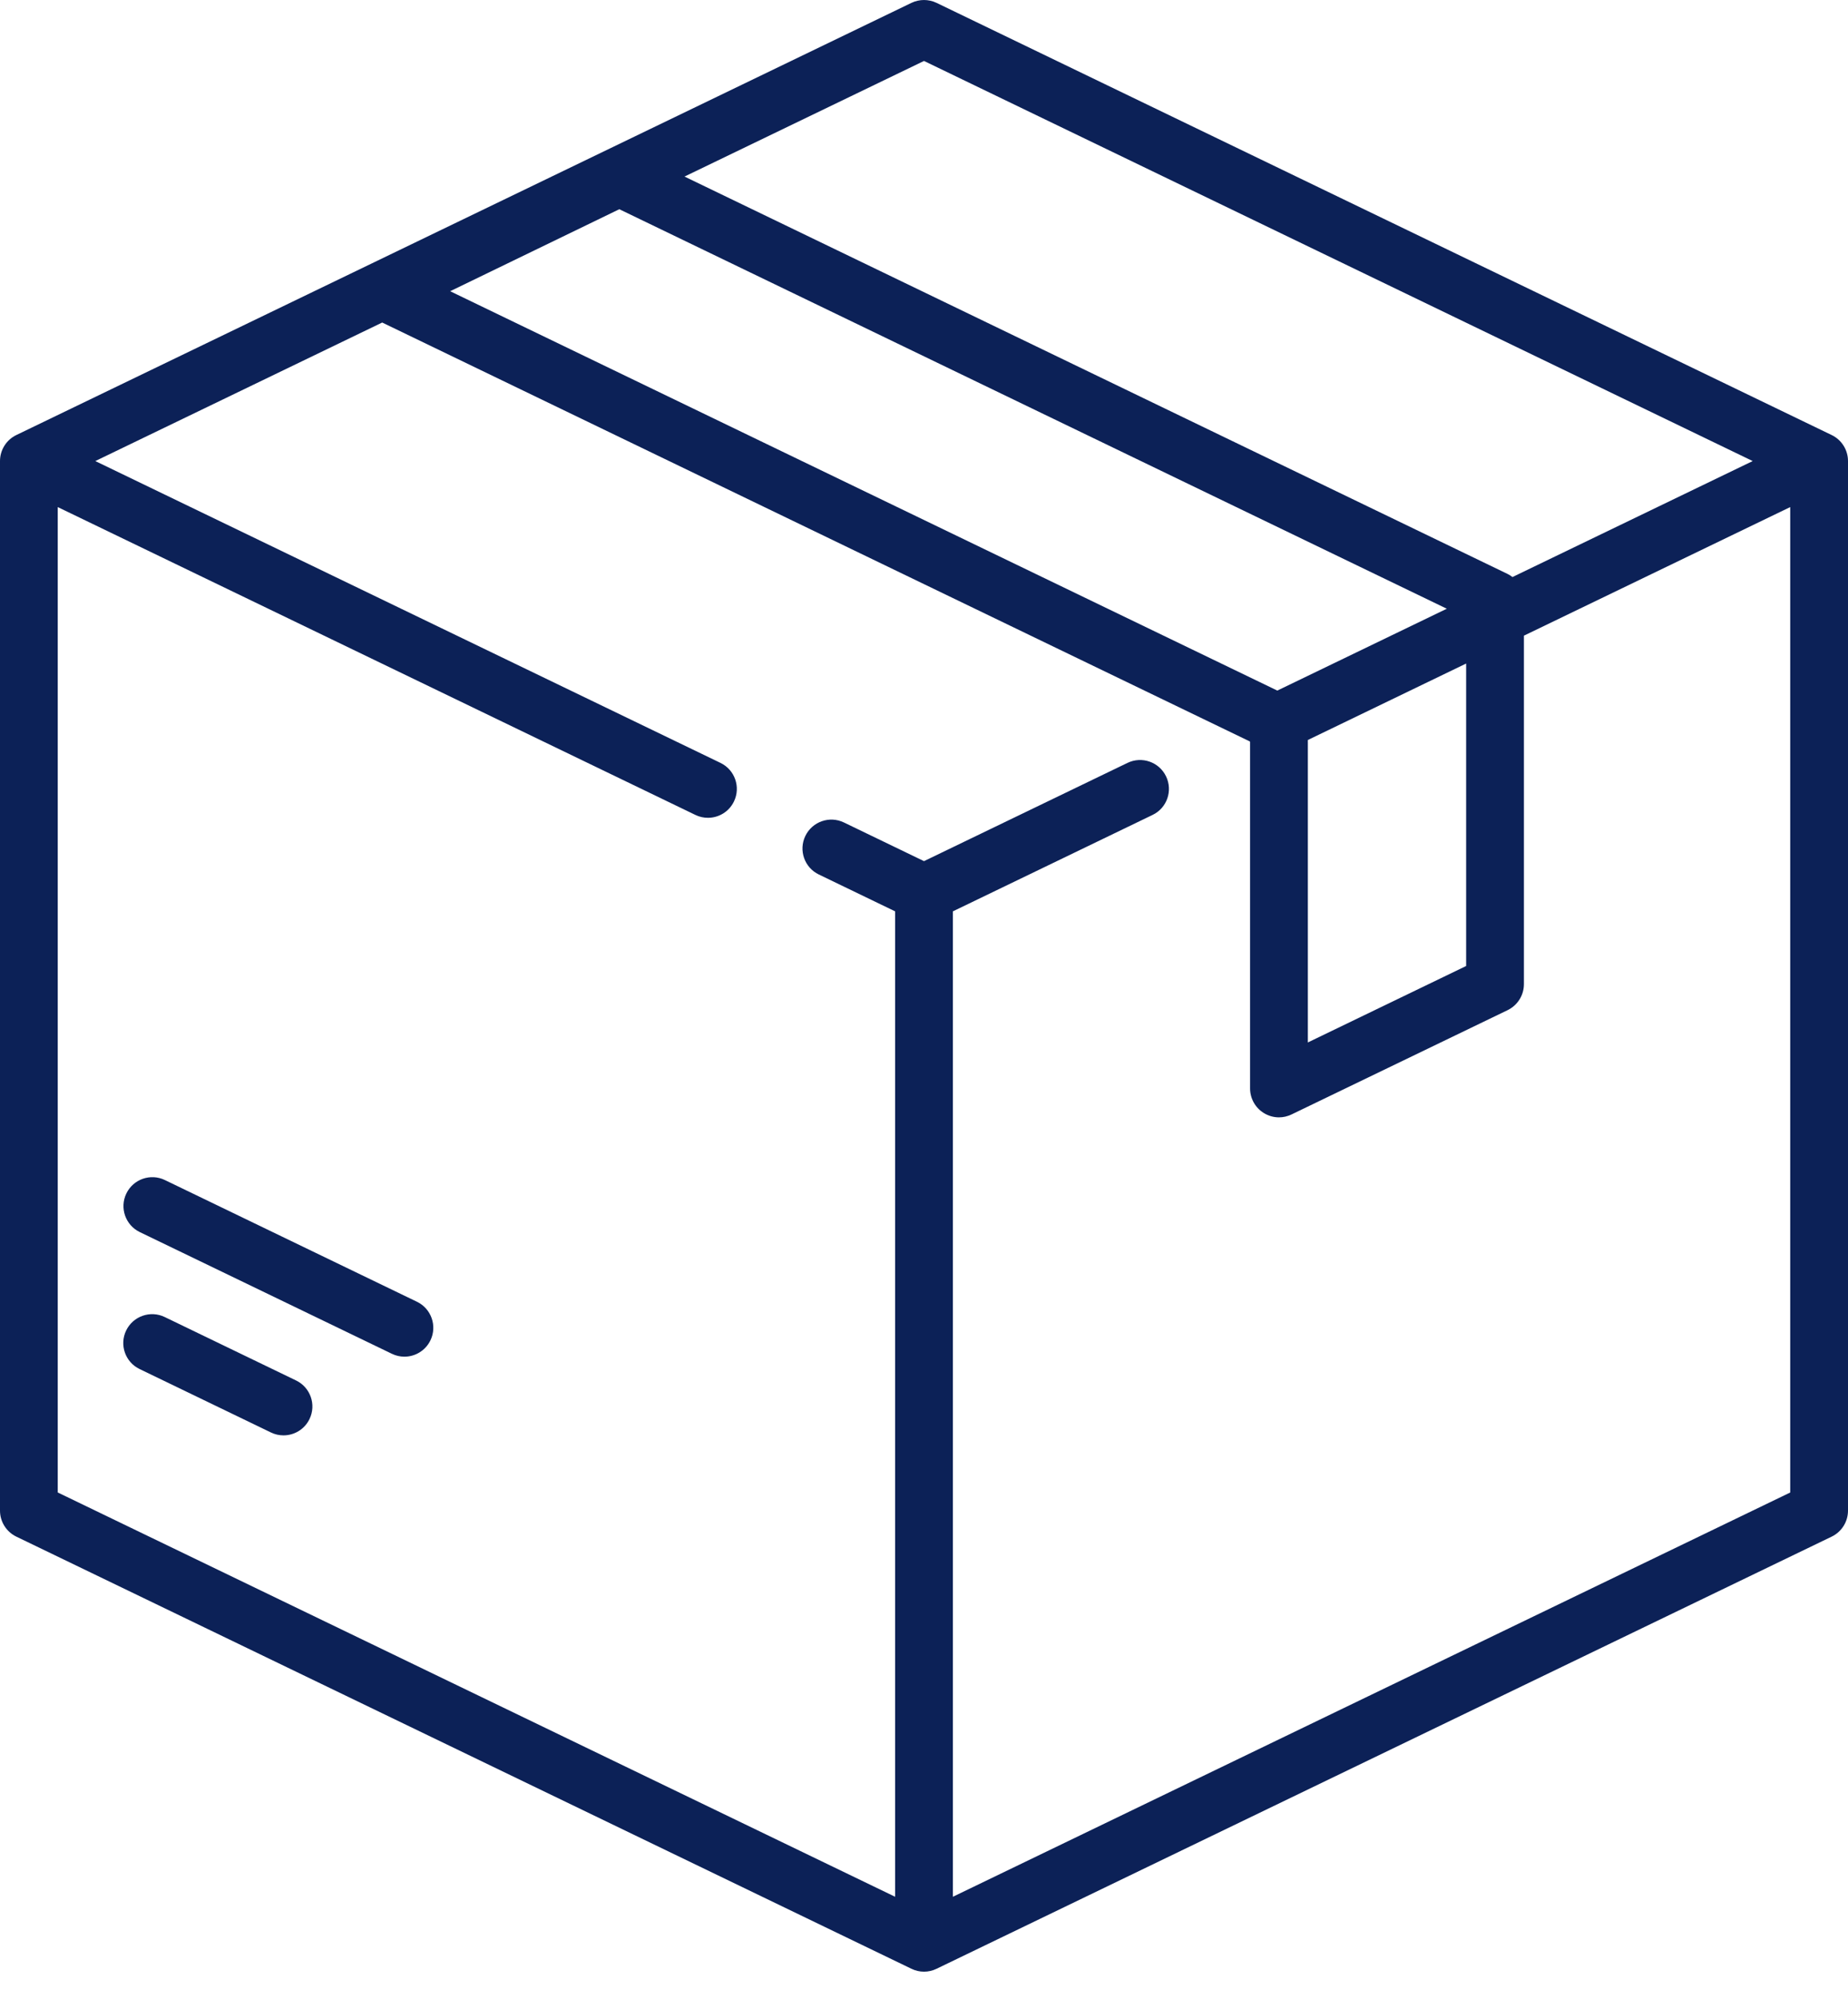
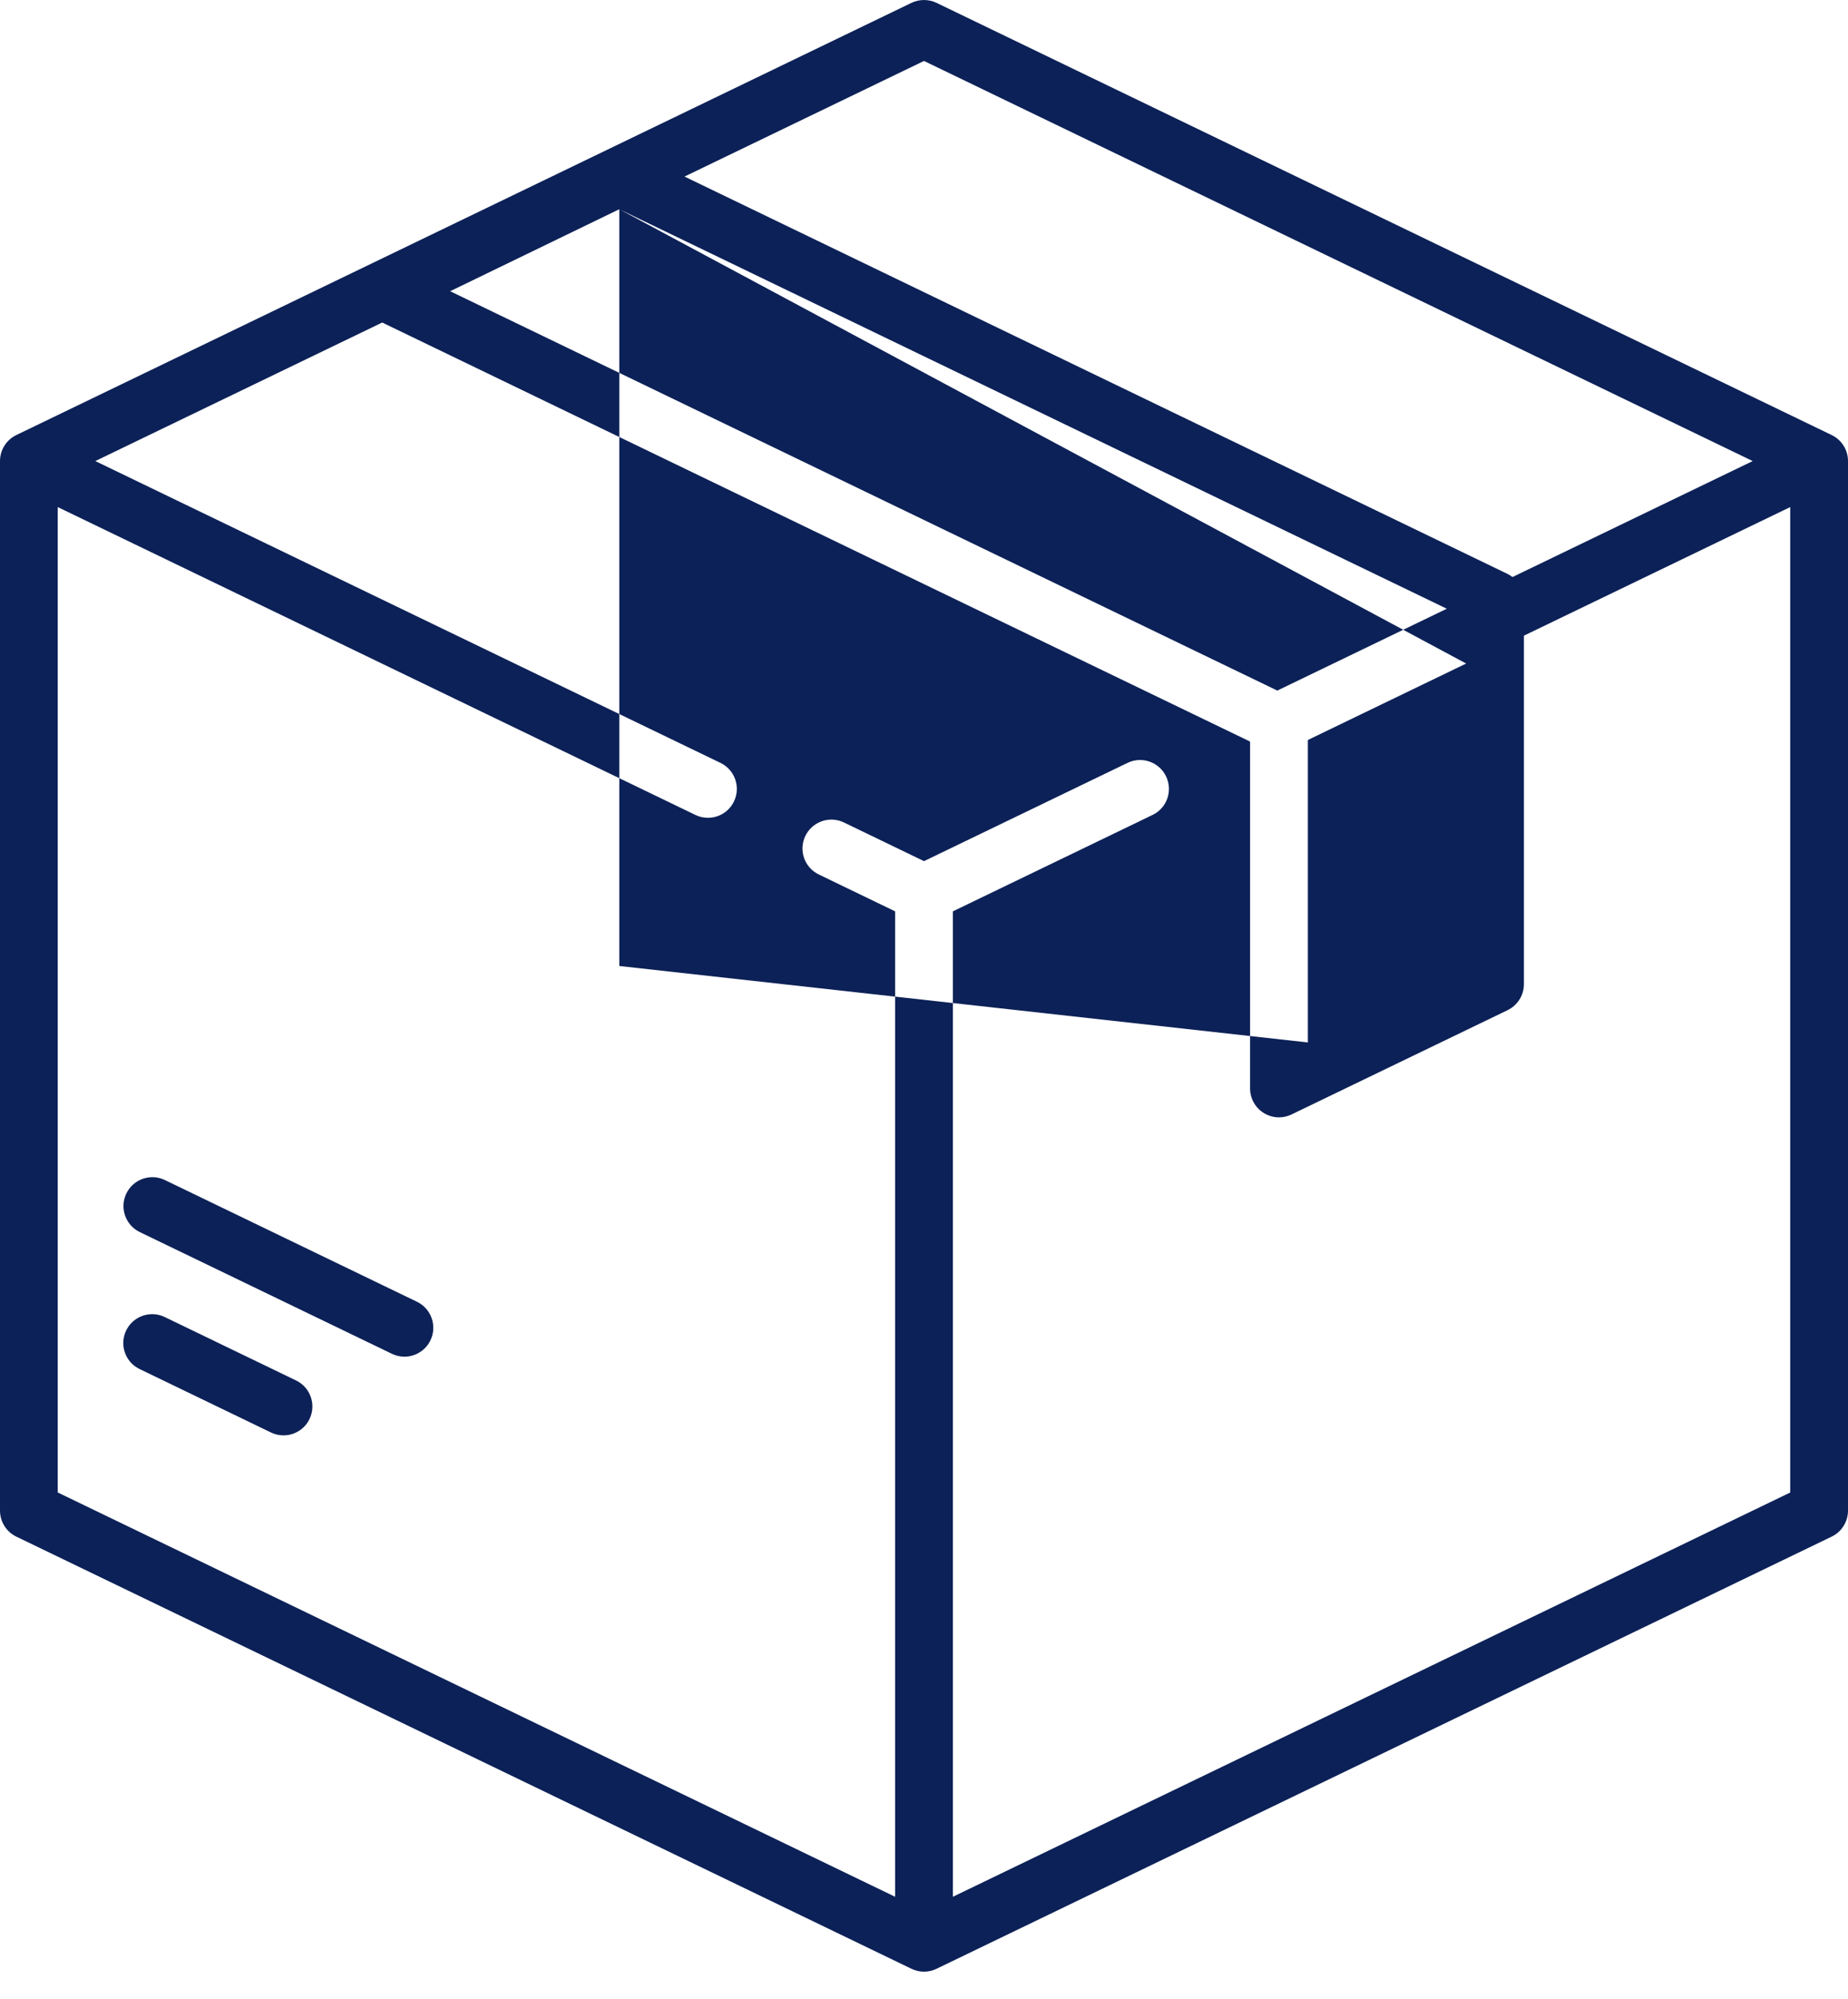
<svg xmlns="http://www.w3.org/2000/svg" width="49" height="53" viewBox="0 0 49 53" fill="none">
-   <path fill-rule="evenodd" clip-rule="evenodd" d="M48.567 11.534L24.833 0.076C24.622 -0.025 24.378 -0.025 24.167 0.076L0.433 11.534C0.168 11.662 0 11.93 0 12.224V40.05C0 40.344 0.168 40.612 0.433 40.74L24.167 52.197C24.272 52.248 24.386 52.274 24.5 52.274C24.614 52.274 24.728 52.248 24.833 52.197L48.567 40.74C48.832 40.612 49 40.344 49 40.05V12.224C49 11.93 48.832 11.662 48.567 11.534ZM24.5 1.616L46.473 12.224L40.103 15.299C40.063 15.268 40.021 15.239 39.974 15.217L18.15 4.681L24.5 1.616ZM16.421 5.547L38.362 16.139L33.868 18.309L11.936 7.721L16.421 5.547ZM38.875 17.592V25.611L34.678 27.638V19.619L38.875 17.592ZM47.468 39.57L25.266 50.288V24.162L30.562 21.605C30.943 21.422 31.102 20.964 30.918 20.583C30.735 20.202 30.277 20.042 29.896 20.226L24.5 22.831L22.377 21.806C21.996 21.622 21.538 21.782 21.354 22.163C21.17 22.544 21.33 23.002 21.711 23.185L23.734 24.162V50.288L1.531 39.569V13.444L18.439 21.606C18.546 21.658 18.659 21.682 18.771 21.682C19.056 21.682 19.329 21.523 19.461 21.249C19.645 20.868 19.485 20.41 19.105 20.227L2.527 12.224L10.134 8.551L33.136 19.656C33.139 19.66 33.143 19.665 33.146 19.669V28.858C33.146 29.121 33.282 29.366 33.505 29.506C33.629 29.584 33.77 29.624 33.912 29.624C34.026 29.624 34.139 29.598 34.245 29.547L39.974 26.782C40.238 26.654 40.407 26.386 40.407 26.092V16.853L47.468 13.444V39.57ZM7.851 36.6L4.368 34.918C3.987 34.734 3.529 34.894 3.345 35.275C3.161 35.656 3.321 36.114 3.702 36.297L7.185 37.979C7.292 38.031 7.405 38.055 7.517 38.055C7.802 38.055 8.075 37.896 8.207 37.622C8.391 37.241 8.231 36.784 7.851 36.6ZM4.372 31.286L11.056 34.513C11.437 34.697 11.597 35.155 11.413 35.536C11.281 35.809 11.007 35.969 10.723 35.969C10.611 35.969 10.498 35.944 10.39 35.892L3.707 32.666C3.326 32.482 3.166 32.024 3.35 31.643C3.534 31.262 3.991 31.102 4.372 31.286Z" fill="#0C2157" />
+   <path fill-rule="evenodd" clip-rule="evenodd" d="M48.567 11.534L24.833 0.076C24.622 -0.025 24.378 -0.025 24.167 0.076L0.433 11.534C0.168 11.662 0 11.93 0 12.224V40.05C0 40.344 0.168 40.612 0.433 40.74L24.167 52.197C24.272 52.248 24.386 52.274 24.5 52.274C24.614 52.274 24.728 52.248 24.833 52.197L48.567 40.74C48.832 40.612 49 40.344 49 40.05V12.224C49 11.93 48.832 11.662 48.567 11.534ZM24.5 1.616L46.473 12.224L40.103 15.299C40.063 15.268 40.021 15.239 39.974 15.217L18.15 4.681L24.5 1.616ZM16.421 5.547L38.362 16.139L33.868 18.309L11.936 7.721L16.421 5.547ZV25.611L34.678 27.638V19.619L38.875 17.592ZM47.468 39.57L25.266 50.288V24.162L30.562 21.605C30.943 21.422 31.102 20.964 30.918 20.583C30.735 20.202 30.277 20.042 29.896 20.226L24.5 22.831L22.377 21.806C21.996 21.622 21.538 21.782 21.354 22.163C21.17 22.544 21.33 23.002 21.711 23.185L23.734 24.162V50.288L1.531 39.569V13.444L18.439 21.606C18.546 21.658 18.659 21.682 18.771 21.682C19.056 21.682 19.329 21.523 19.461 21.249C19.645 20.868 19.485 20.41 19.105 20.227L2.527 12.224L10.134 8.551L33.136 19.656C33.139 19.66 33.143 19.665 33.146 19.669V28.858C33.146 29.121 33.282 29.366 33.505 29.506C33.629 29.584 33.77 29.624 33.912 29.624C34.026 29.624 34.139 29.598 34.245 29.547L39.974 26.782C40.238 26.654 40.407 26.386 40.407 26.092V16.853L47.468 13.444V39.57ZM7.851 36.6L4.368 34.918C3.987 34.734 3.529 34.894 3.345 35.275C3.161 35.656 3.321 36.114 3.702 36.297L7.185 37.979C7.292 38.031 7.405 38.055 7.517 38.055C7.802 38.055 8.075 37.896 8.207 37.622C8.391 37.241 8.231 36.784 7.851 36.6ZM4.372 31.286L11.056 34.513C11.437 34.697 11.597 35.155 11.413 35.536C11.281 35.809 11.007 35.969 10.723 35.969C10.611 35.969 10.498 35.944 10.39 35.892L3.707 32.666C3.326 32.482 3.166 32.024 3.35 31.643C3.534 31.262 3.991 31.102 4.372 31.286Z" fill="#0C2157" />
</svg>